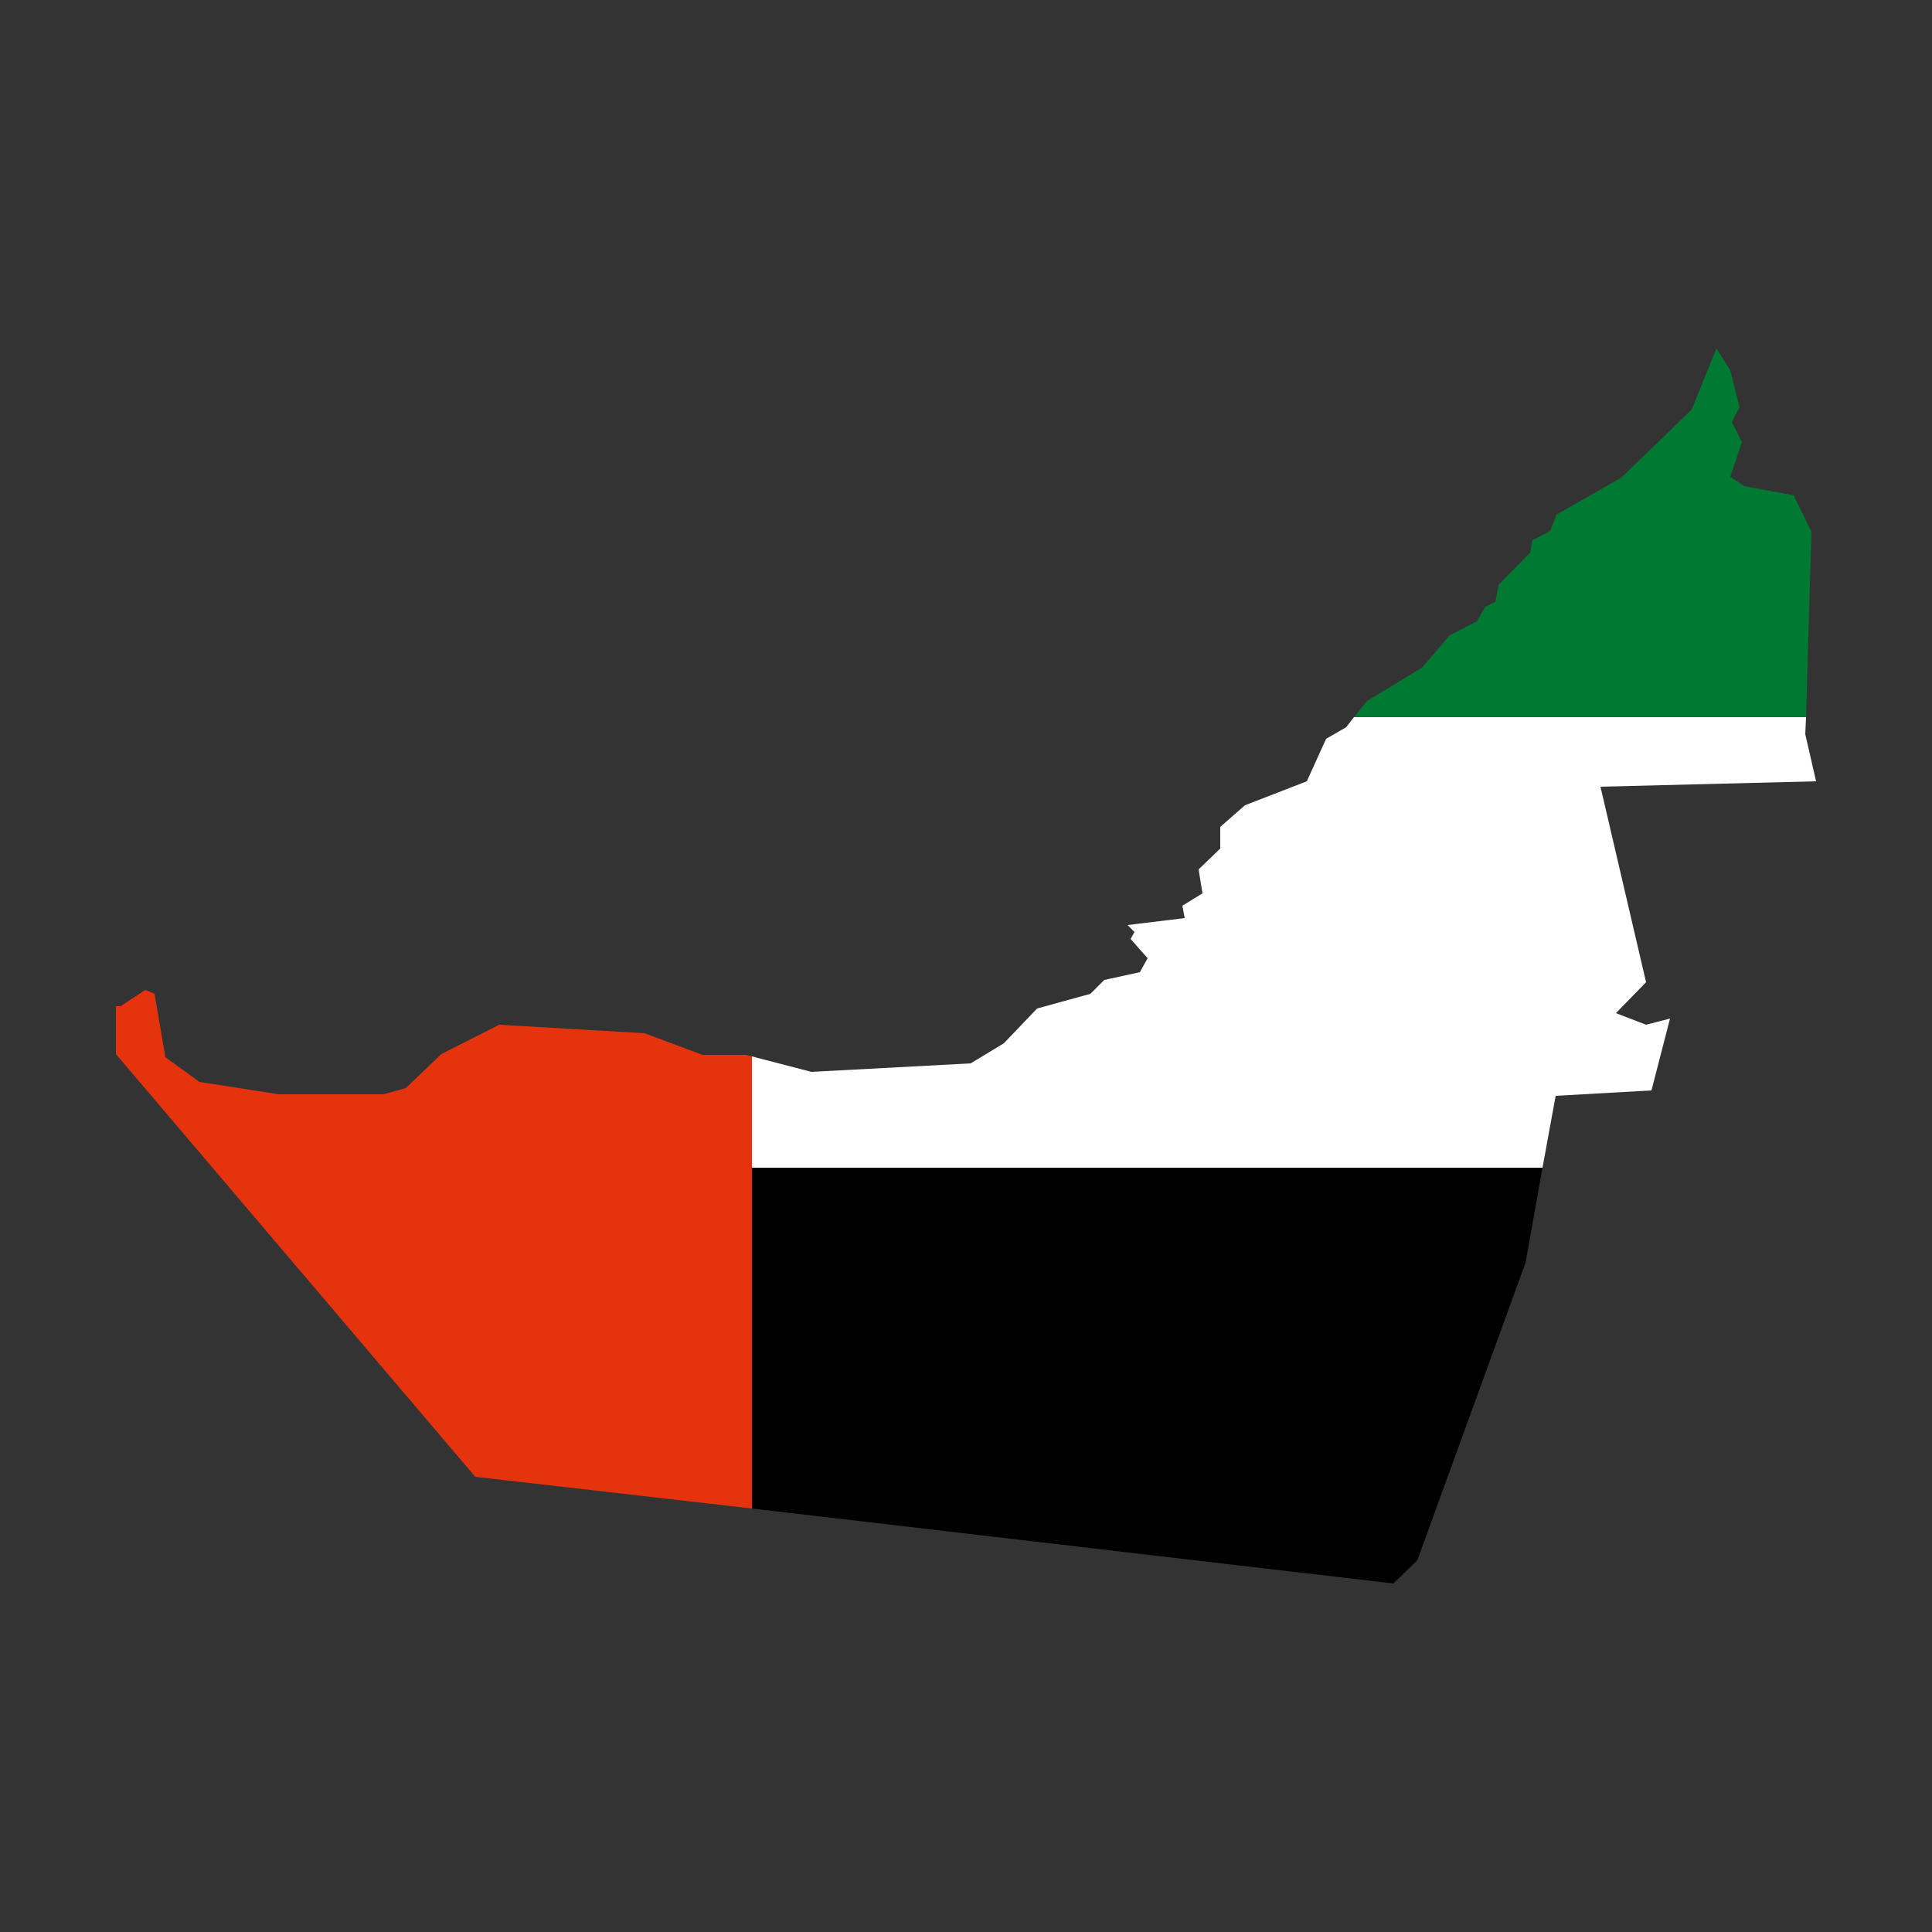
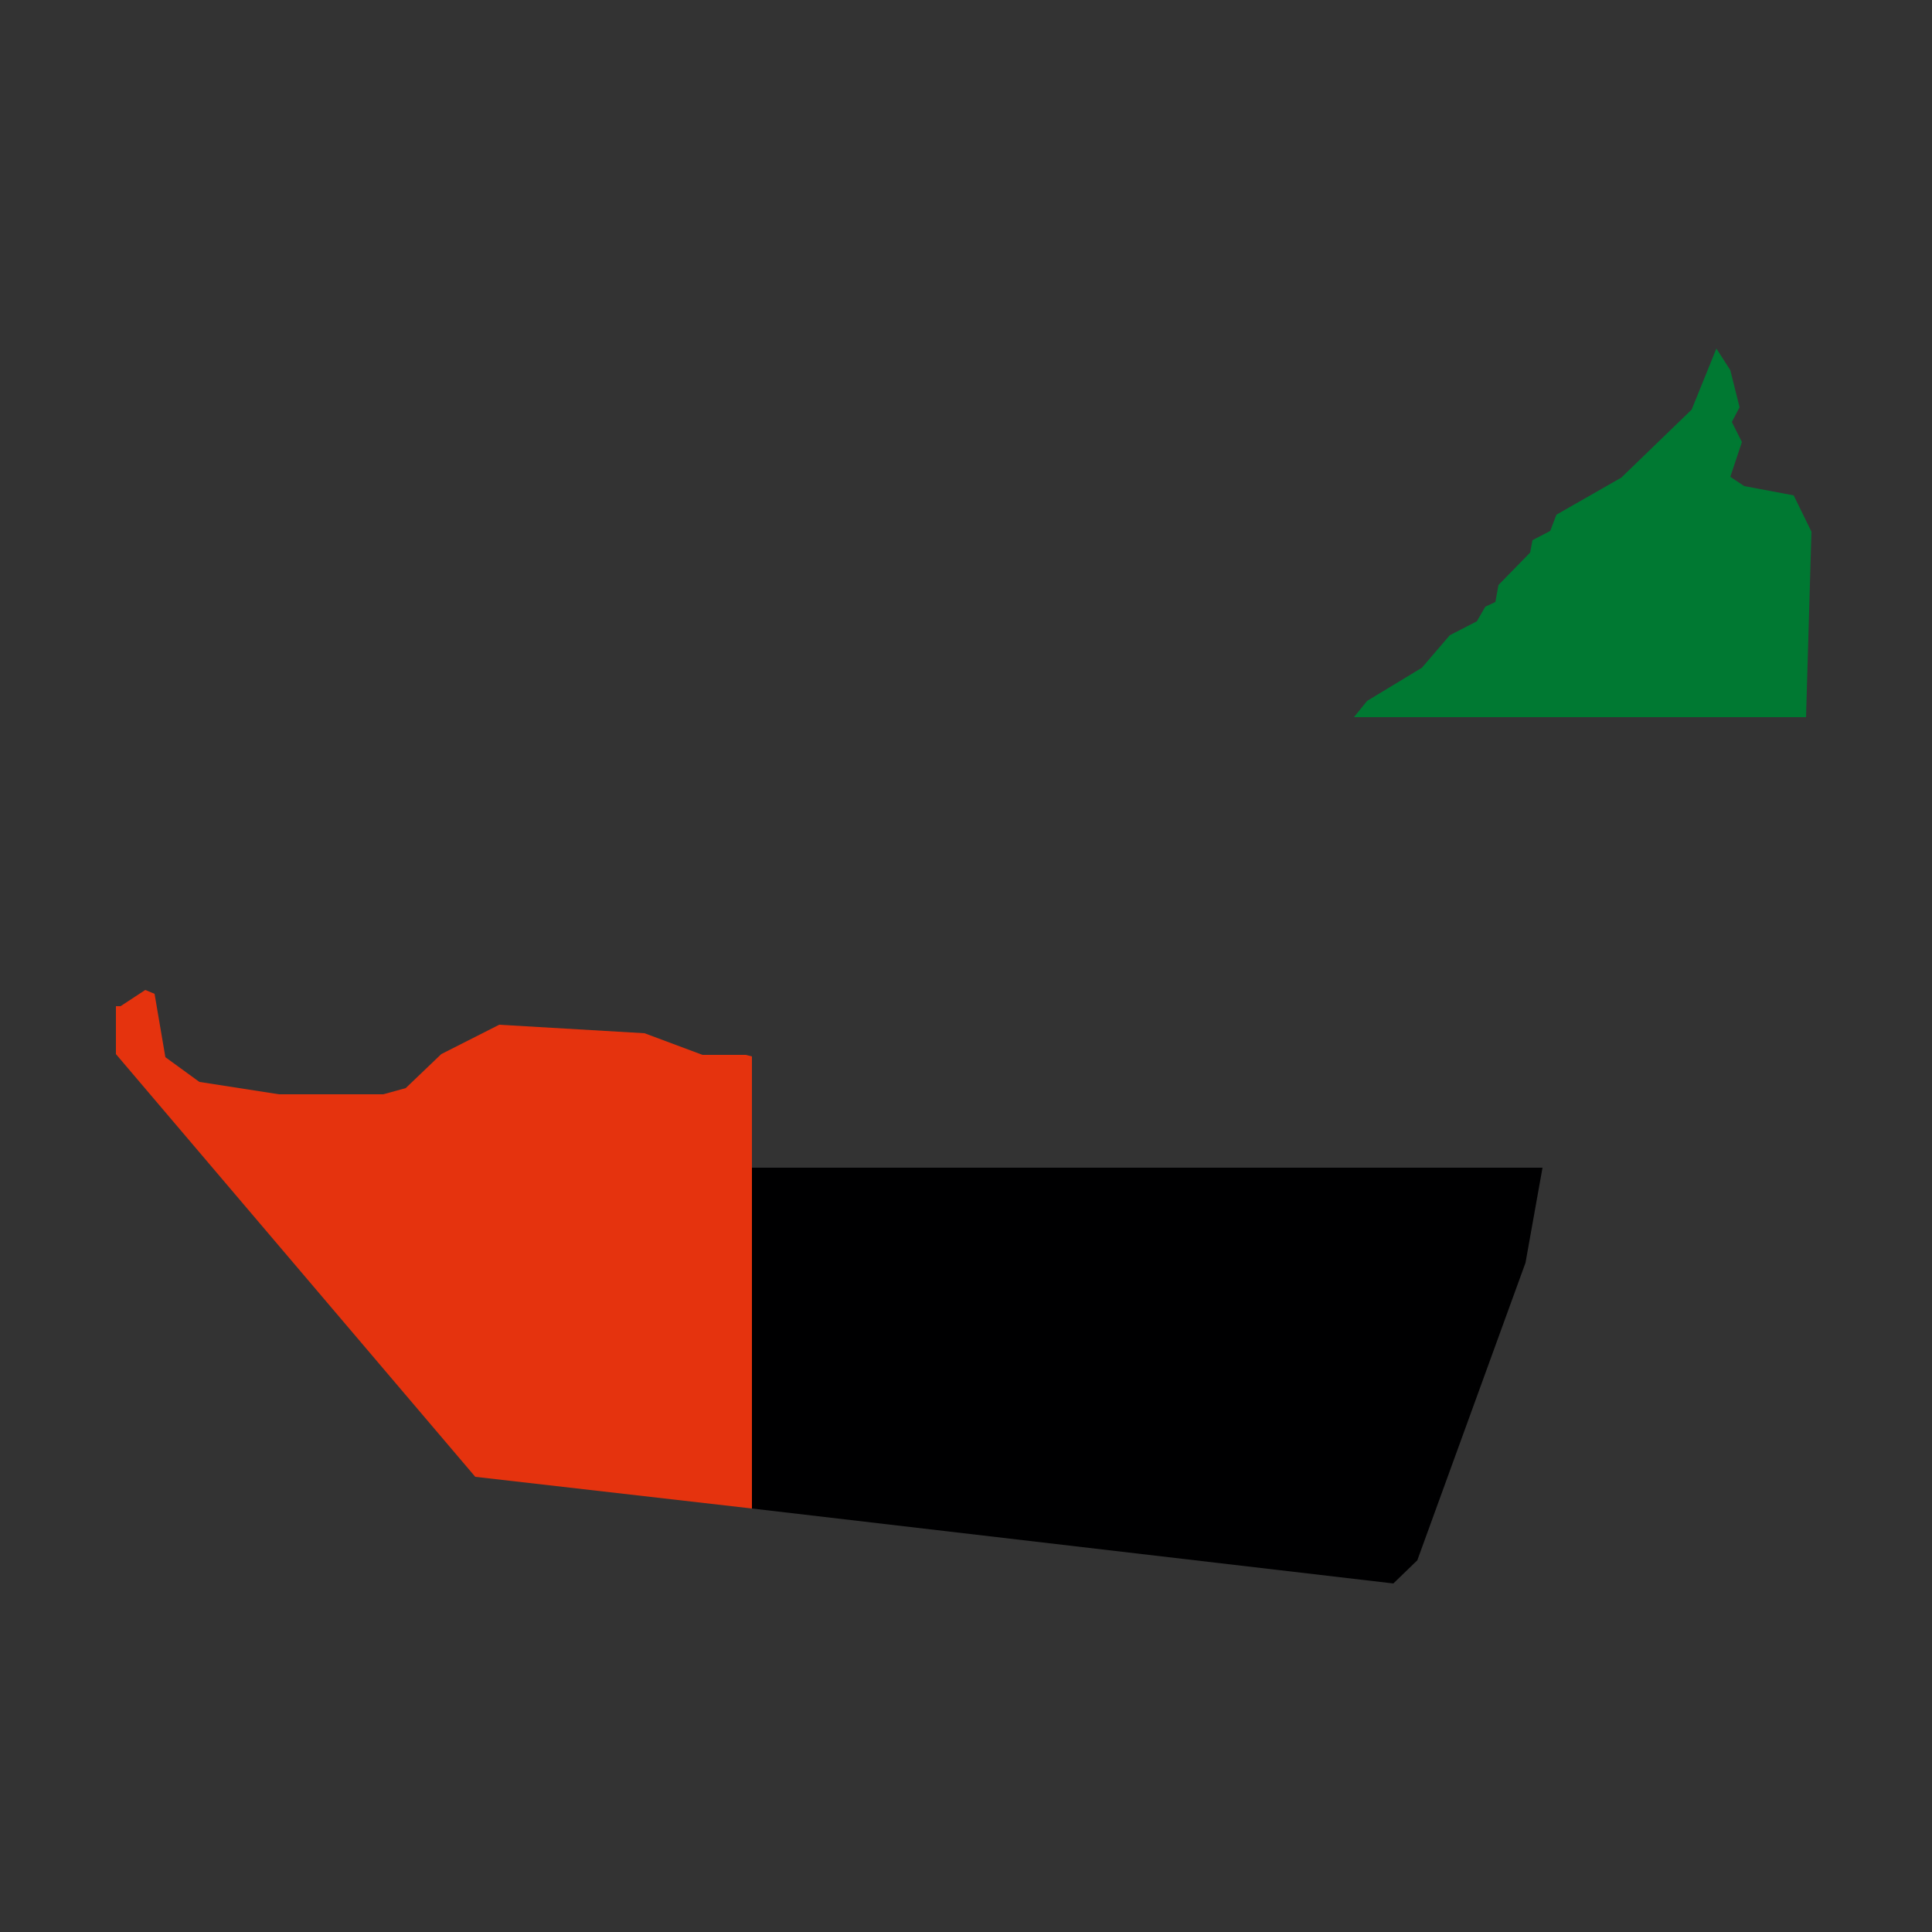
<svg xmlns="http://www.w3.org/2000/svg" id="Layer_1" viewBox="0 0 250 250">
  <rect x="0" y="0" width="250" height="250" fill="#333333" stroke="none" />
  <defs>
    <style>      .st0 {        fill: #000001;      }      .st1 {        fill: #fff;      }      .st2 {        fill: #007932;      }      .st3 {        fill: #e5330e;      }    </style>
  </defs>
  <polygon class="st0" points="97.3 195.2 180.3 204.9 183.4 201.9 197.4 163.4 199.6 151.1 97.3 151.1 97.3 195.2" />
-   <polygon class="st1" points="174.2 94.1 171.6 95.6 169.1 101.1 161.1 104.2 157.9 107 157.9 109.8 155.1 112.5 155.6 115.6 153 117.2 153.3 118.8 145.9 119.7 146.8 120.6 146.3 121.5 148.5 124 147.5 125.8 142.9 126.8 141.1 128.6 134.2 130.5 129.9 135 125.6 137.6 105 138.7 97.3 136.7 97.3 151.1 199.6 151.1 201.3 141.8 213.7 141.1 216.1 131.8 213 132.6 209.1 131.1 213 127.1 207.1 101.8 235 101.1 235 101.1 233.6 95 233.7 92.8 175.2 92.8 174.2 94.1" />
  <polygon class="st2" points="225.7 62.9 223.9 61.7 225.4 57.2 224.1 54.6 225.1 52.7 223.9 47.9 222.1 45.1 218.9 53 209.8 61.8 201.4 66.6 200.6 68.7 198.3 69.9 198 71.5 193.9 75.7 193.5 77.9 192.2 78.5 191.1 80.4 187.6 82.2 184 86.4 176.9 90.7 175.2 92.8 233.7 92.8 234.4 68.8 232.1 64.1 225.7 62.9" />
  <polygon class="st3" points="97.3 136.7 96.5 136.5 90.9 136.5 83.4 133.7 64.6 132.6 57.1 136.4 52.5 140.8 49.6 141.6 36.1 141.6 25.8 140 21.4 136.8 20 128.6 18.8 128.1 15.6 130.2 15 130.2 15 136.4 61.5 191.1 97.3 195.2 97.3 151.1 97.3 136.7" />
</svg>